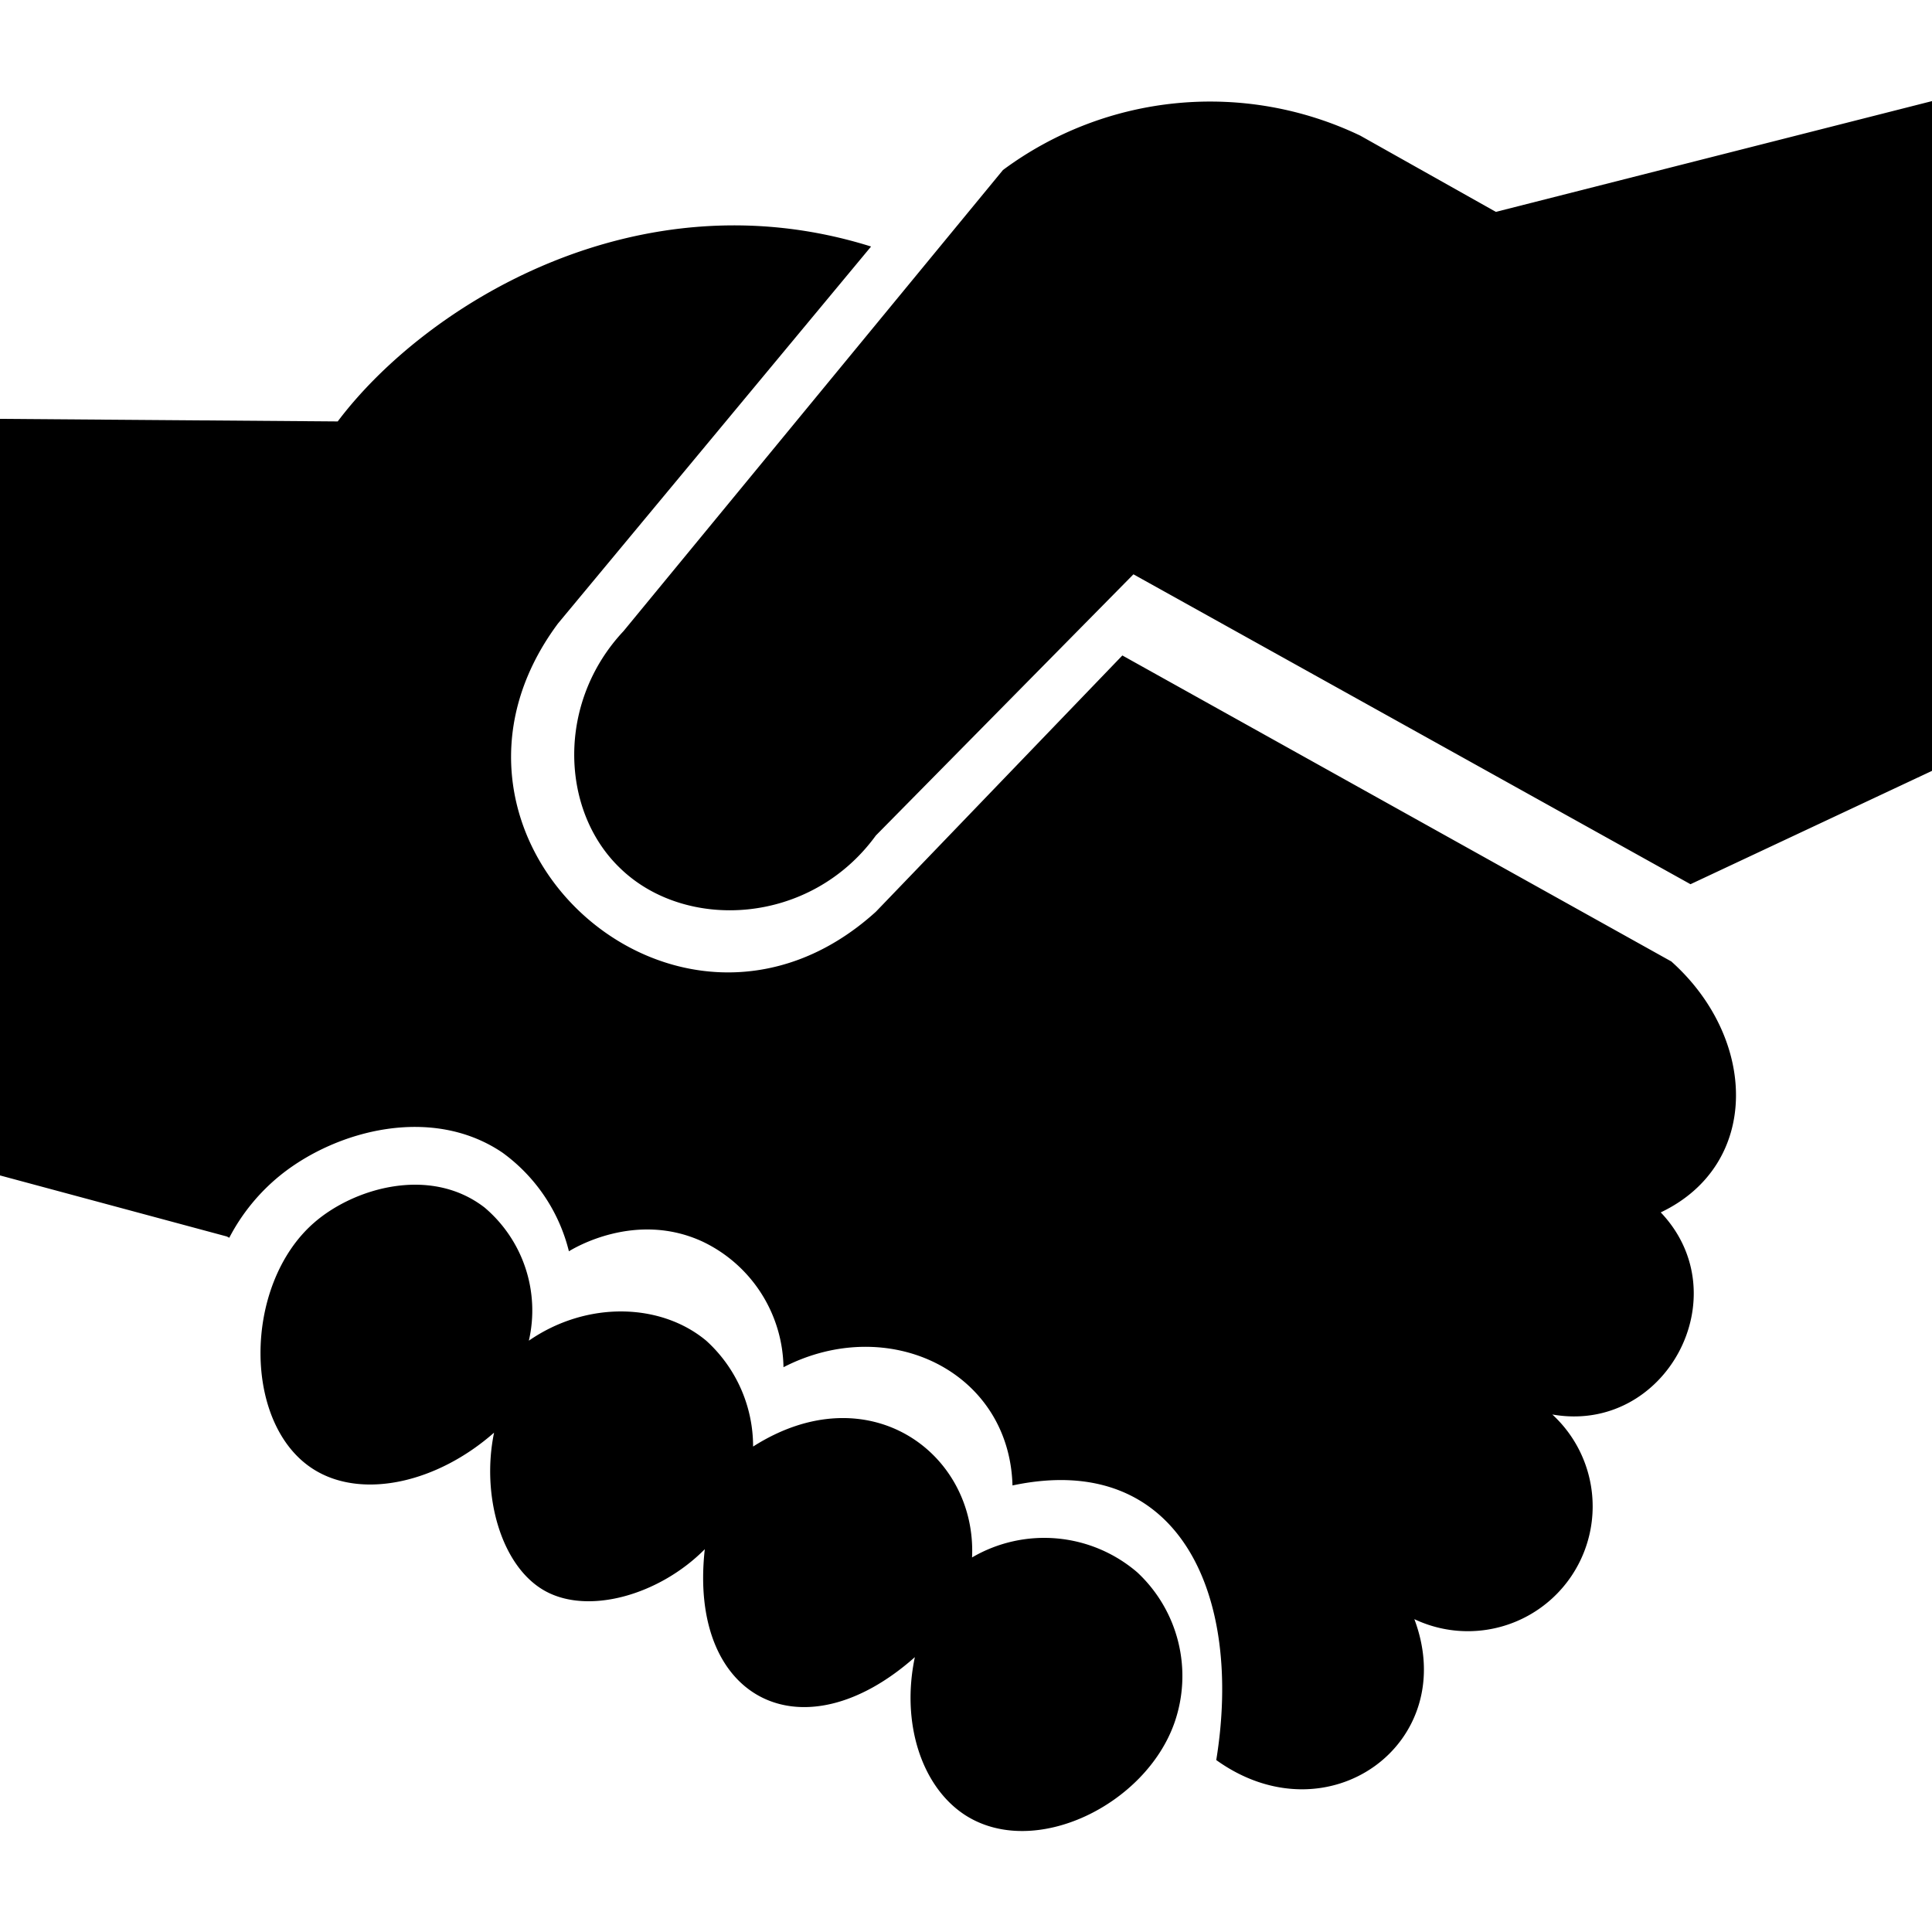
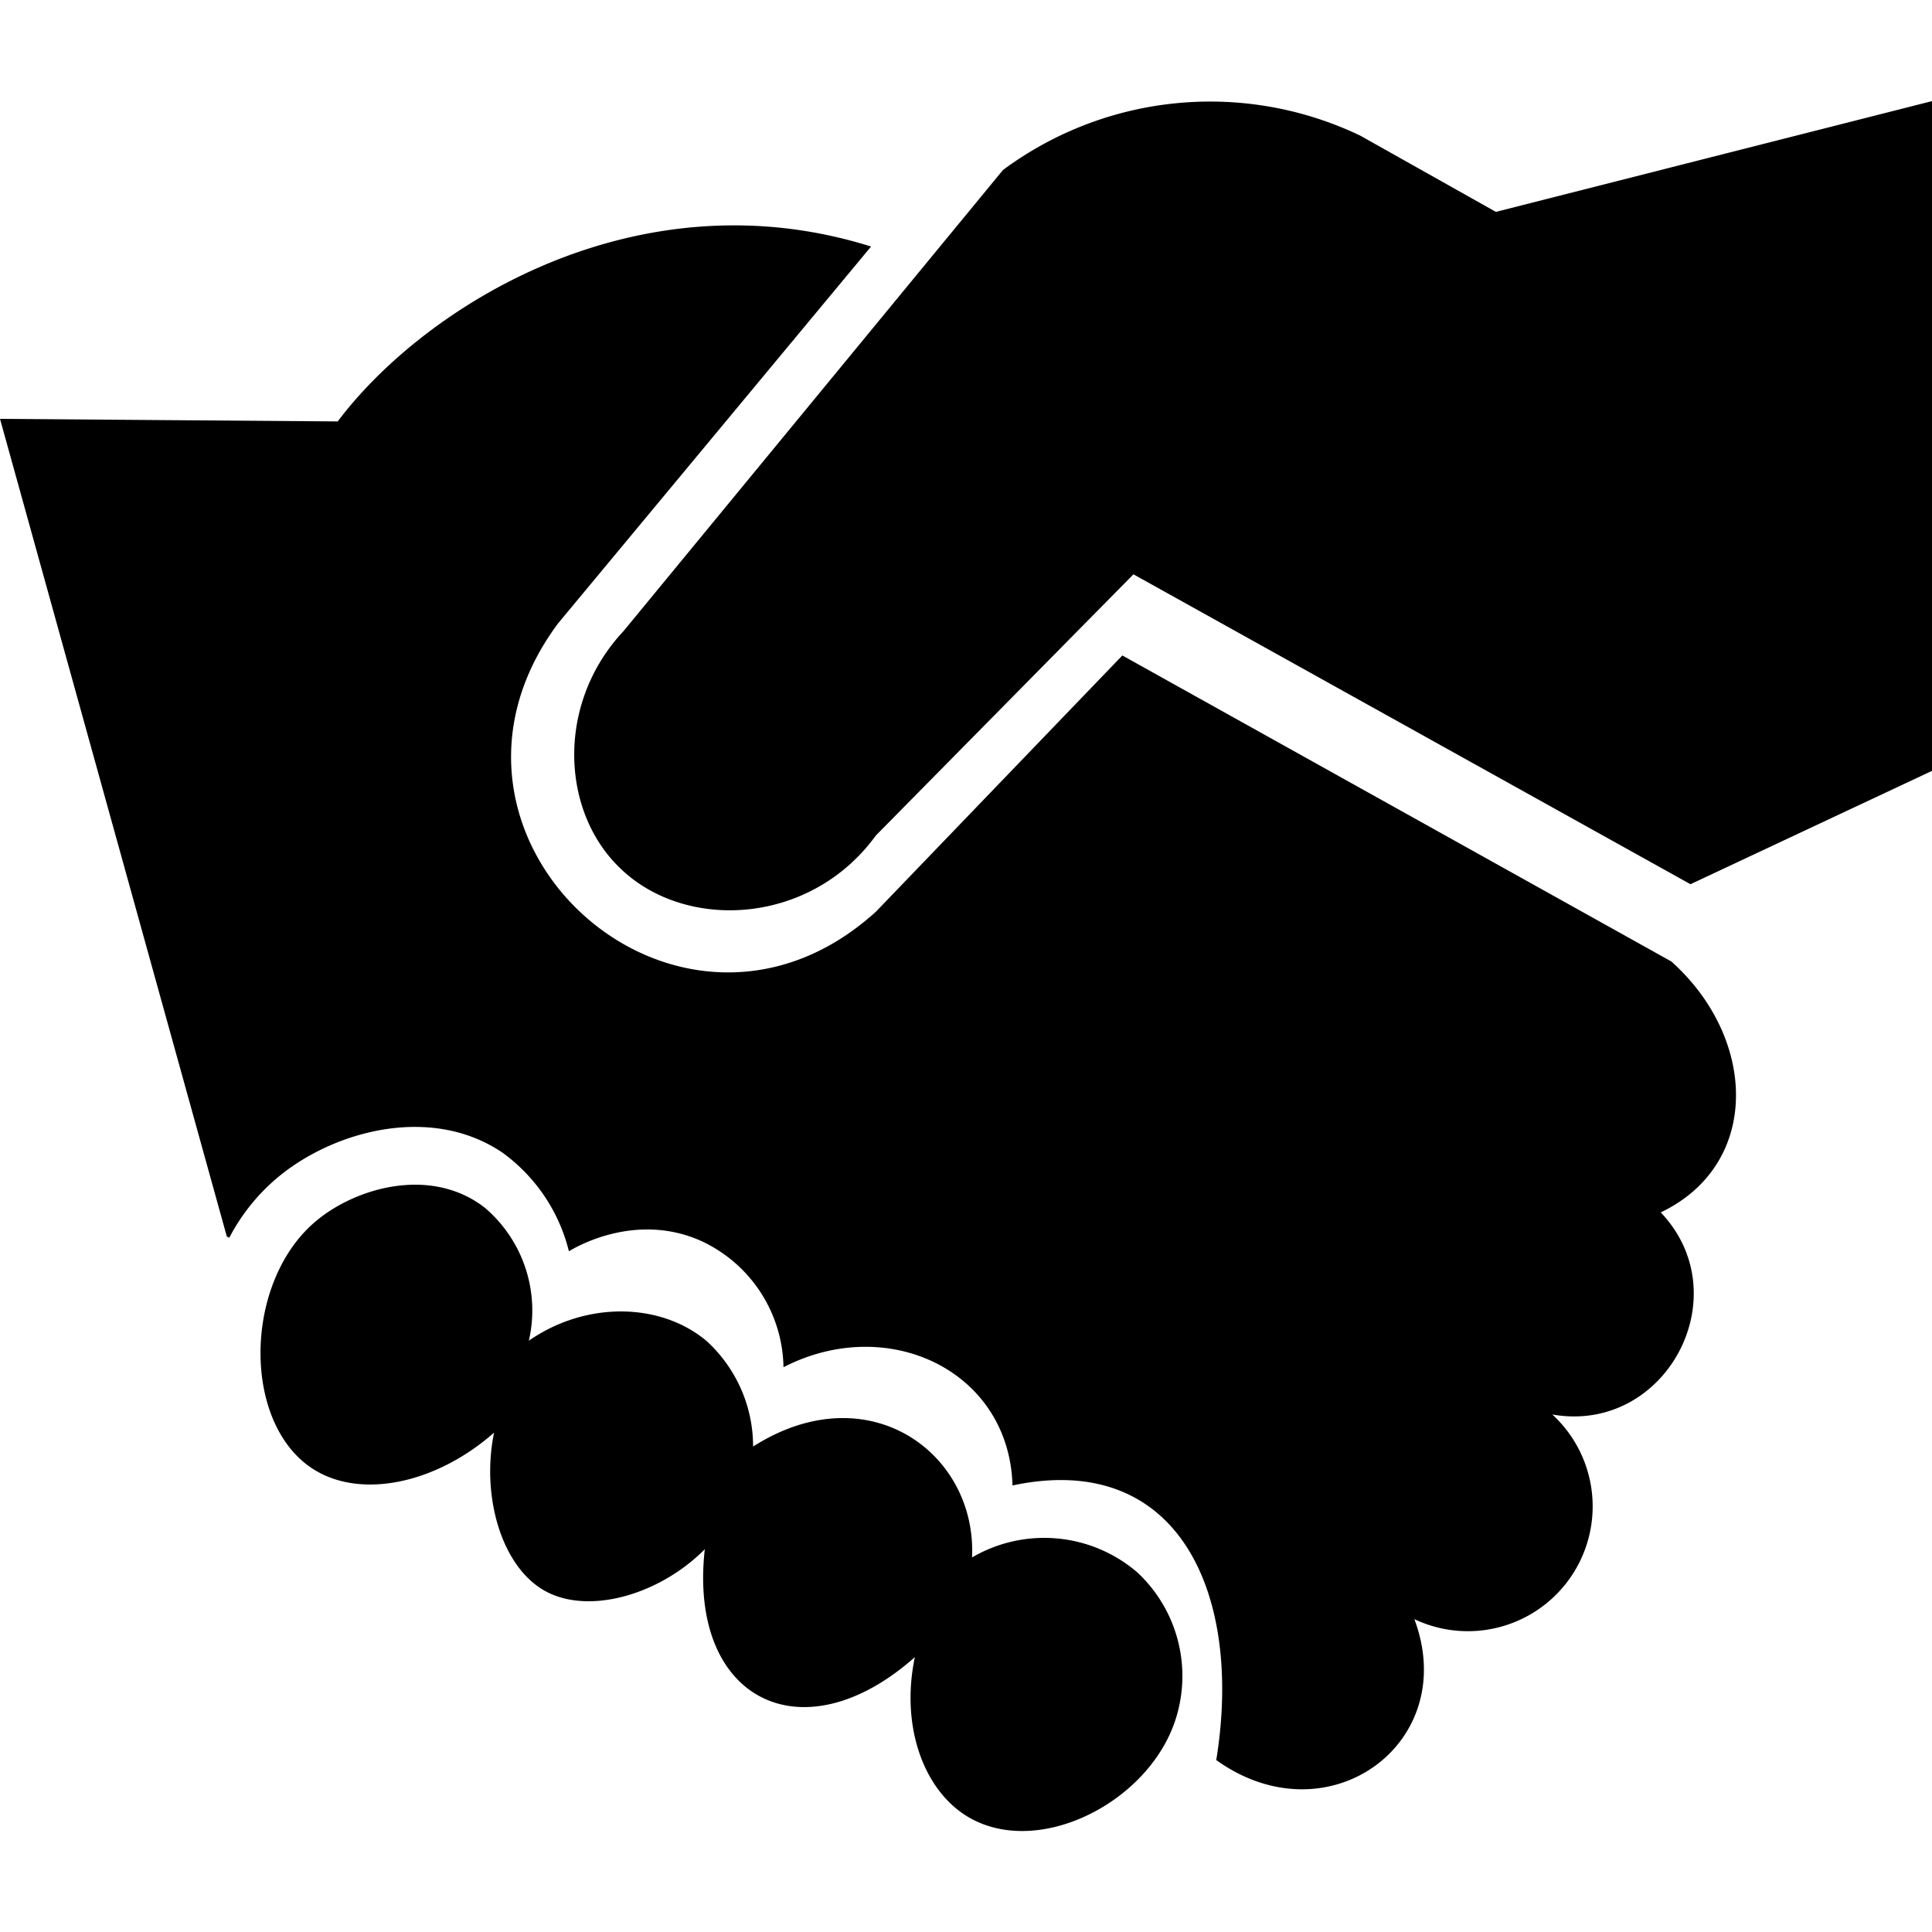
<svg xmlns="http://www.w3.org/2000/svg" class="subpage-block-inline-svg" viewBox="0 0 150 150" fill="currentColor">
-   <path d="M88.29,122.07a11.09,11.09,0,0,0-12.82-1.15c.38-8.11-8.06-14.31-17-8.61a11.08,11.08,0,0,0-3.64-8.22c-3.53-2.94-9.27-3.11-13.77,0a10.47,10.47,0,0,0-3.44-10.34c-4.21-3.25-10.12-1.52-13.21,1.16-5.61,4.85-5.61,16,.19,19.32,3.69,2.12,9.35.88,13.76-3-1,4.82.52,10.35,3.92,12.27s8.94.32,12.44-3.22c-1.3,11.66,7.54,16.16,16.31,8.38-1.08,5.1.51,10.08,3.93,12.28,5.38,3.43,14-.82,16.23-7.2A11,11,0,0,0,88.29,122.07ZM48.41,49,77.87,13.2a27,27,0,0,1,27.74-2.67l10.53,5.92L150,7.85v52l-18.75,8.8L88,44.59,68,64.87c-5.09,7-14.85,7.47-19.91,2.48C43.51,62.9,43.21,54.54,48.41,49Zm81.32,25.63L87.14,50.89,68,70.79C52.66,84.68,31,65,43.32,48.41L67.63,19.14C49.46,13.44,33,23.71,26.22,32.72L0,32.52V91.26L17.61,96l.19.1a15.35,15.35,0,0,1,4-4.88c4.39-3.51,11.78-5.41,17.21-1.73a13.44,13.44,0,0,1,5.16,7.66c.37-.23,5.16-3.14,10.34-.77a11,11,0,0,1,6.32,9.77c8.14-4.19,17.53.3,17.78,9.18,13-2.76,17.9,8.55,15.82,21.32,8.66,6.22,19-1.3,15.38-10.94a9.69,9.69,0,0,0,10.71-15.89c8.79,1.55,14.58-9.21,8.42-15.69C136.72,90.42,136.47,80.62,129.73,74.62Z" />
+   <path d="M88.29,122.07a11.09,11.09,0,0,0-12.82-1.15c.38-8.11-8.06-14.31-17-8.61a11.08,11.08,0,0,0-3.64-8.22c-3.53-2.94-9.27-3.11-13.77,0a10.47,10.47,0,0,0-3.44-10.34c-4.21-3.25-10.12-1.52-13.21,1.16-5.61,4.85-5.61,16,.19,19.32,3.69,2.12,9.35.88,13.76-3-1,4.82.52,10.35,3.92,12.27s8.94.32,12.44-3.22c-1.3,11.66,7.54,16.16,16.31,8.38-1.08,5.1.51,10.08,3.93,12.28,5.38,3.43,14-.82,16.23-7.2A11,11,0,0,0,88.29,122.07ZM48.41,49,77.87,13.2a27,27,0,0,1,27.74-2.67l10.53,5.92L150,7.85v52l-18.75,8.8L88,44.59,68,64.87c-5.09,7-14.85,7.47-19.91,2.48C43.51,62.9,43.21,54.54,48.41,49Zm81.32,25.63L87.14,50.89,68,70.79C52.66,84.68,31,65,43.32,48.41L67.63,19.14C49.46,13.44,33,23.71,26.22,32.72L0,32.52L17.61,96l.19.1a15.35,15.35,0,0,1,4-4.88c4.39-3.51,11.78-5.41,17.21-1.73a13.44,13.44,0,0,1,5.16,7.66c.37-.23,5.16-3.14,10.34-.77a11,11,0,0,1,6.32,9.77c8.14-4.19,17.53.3,17.78,9.18,13-2.76,17.9,8.55,15.82,21.32,8.66,6.22,19-1.3,15.38-10.94a9.69,9.69,0,0,0,10.71-15.89c8.79,1.55,14.58-9.21,8.42-15.69C136.72,90.42,136.47,80.62,129.73,74.62Z" />
</svg>